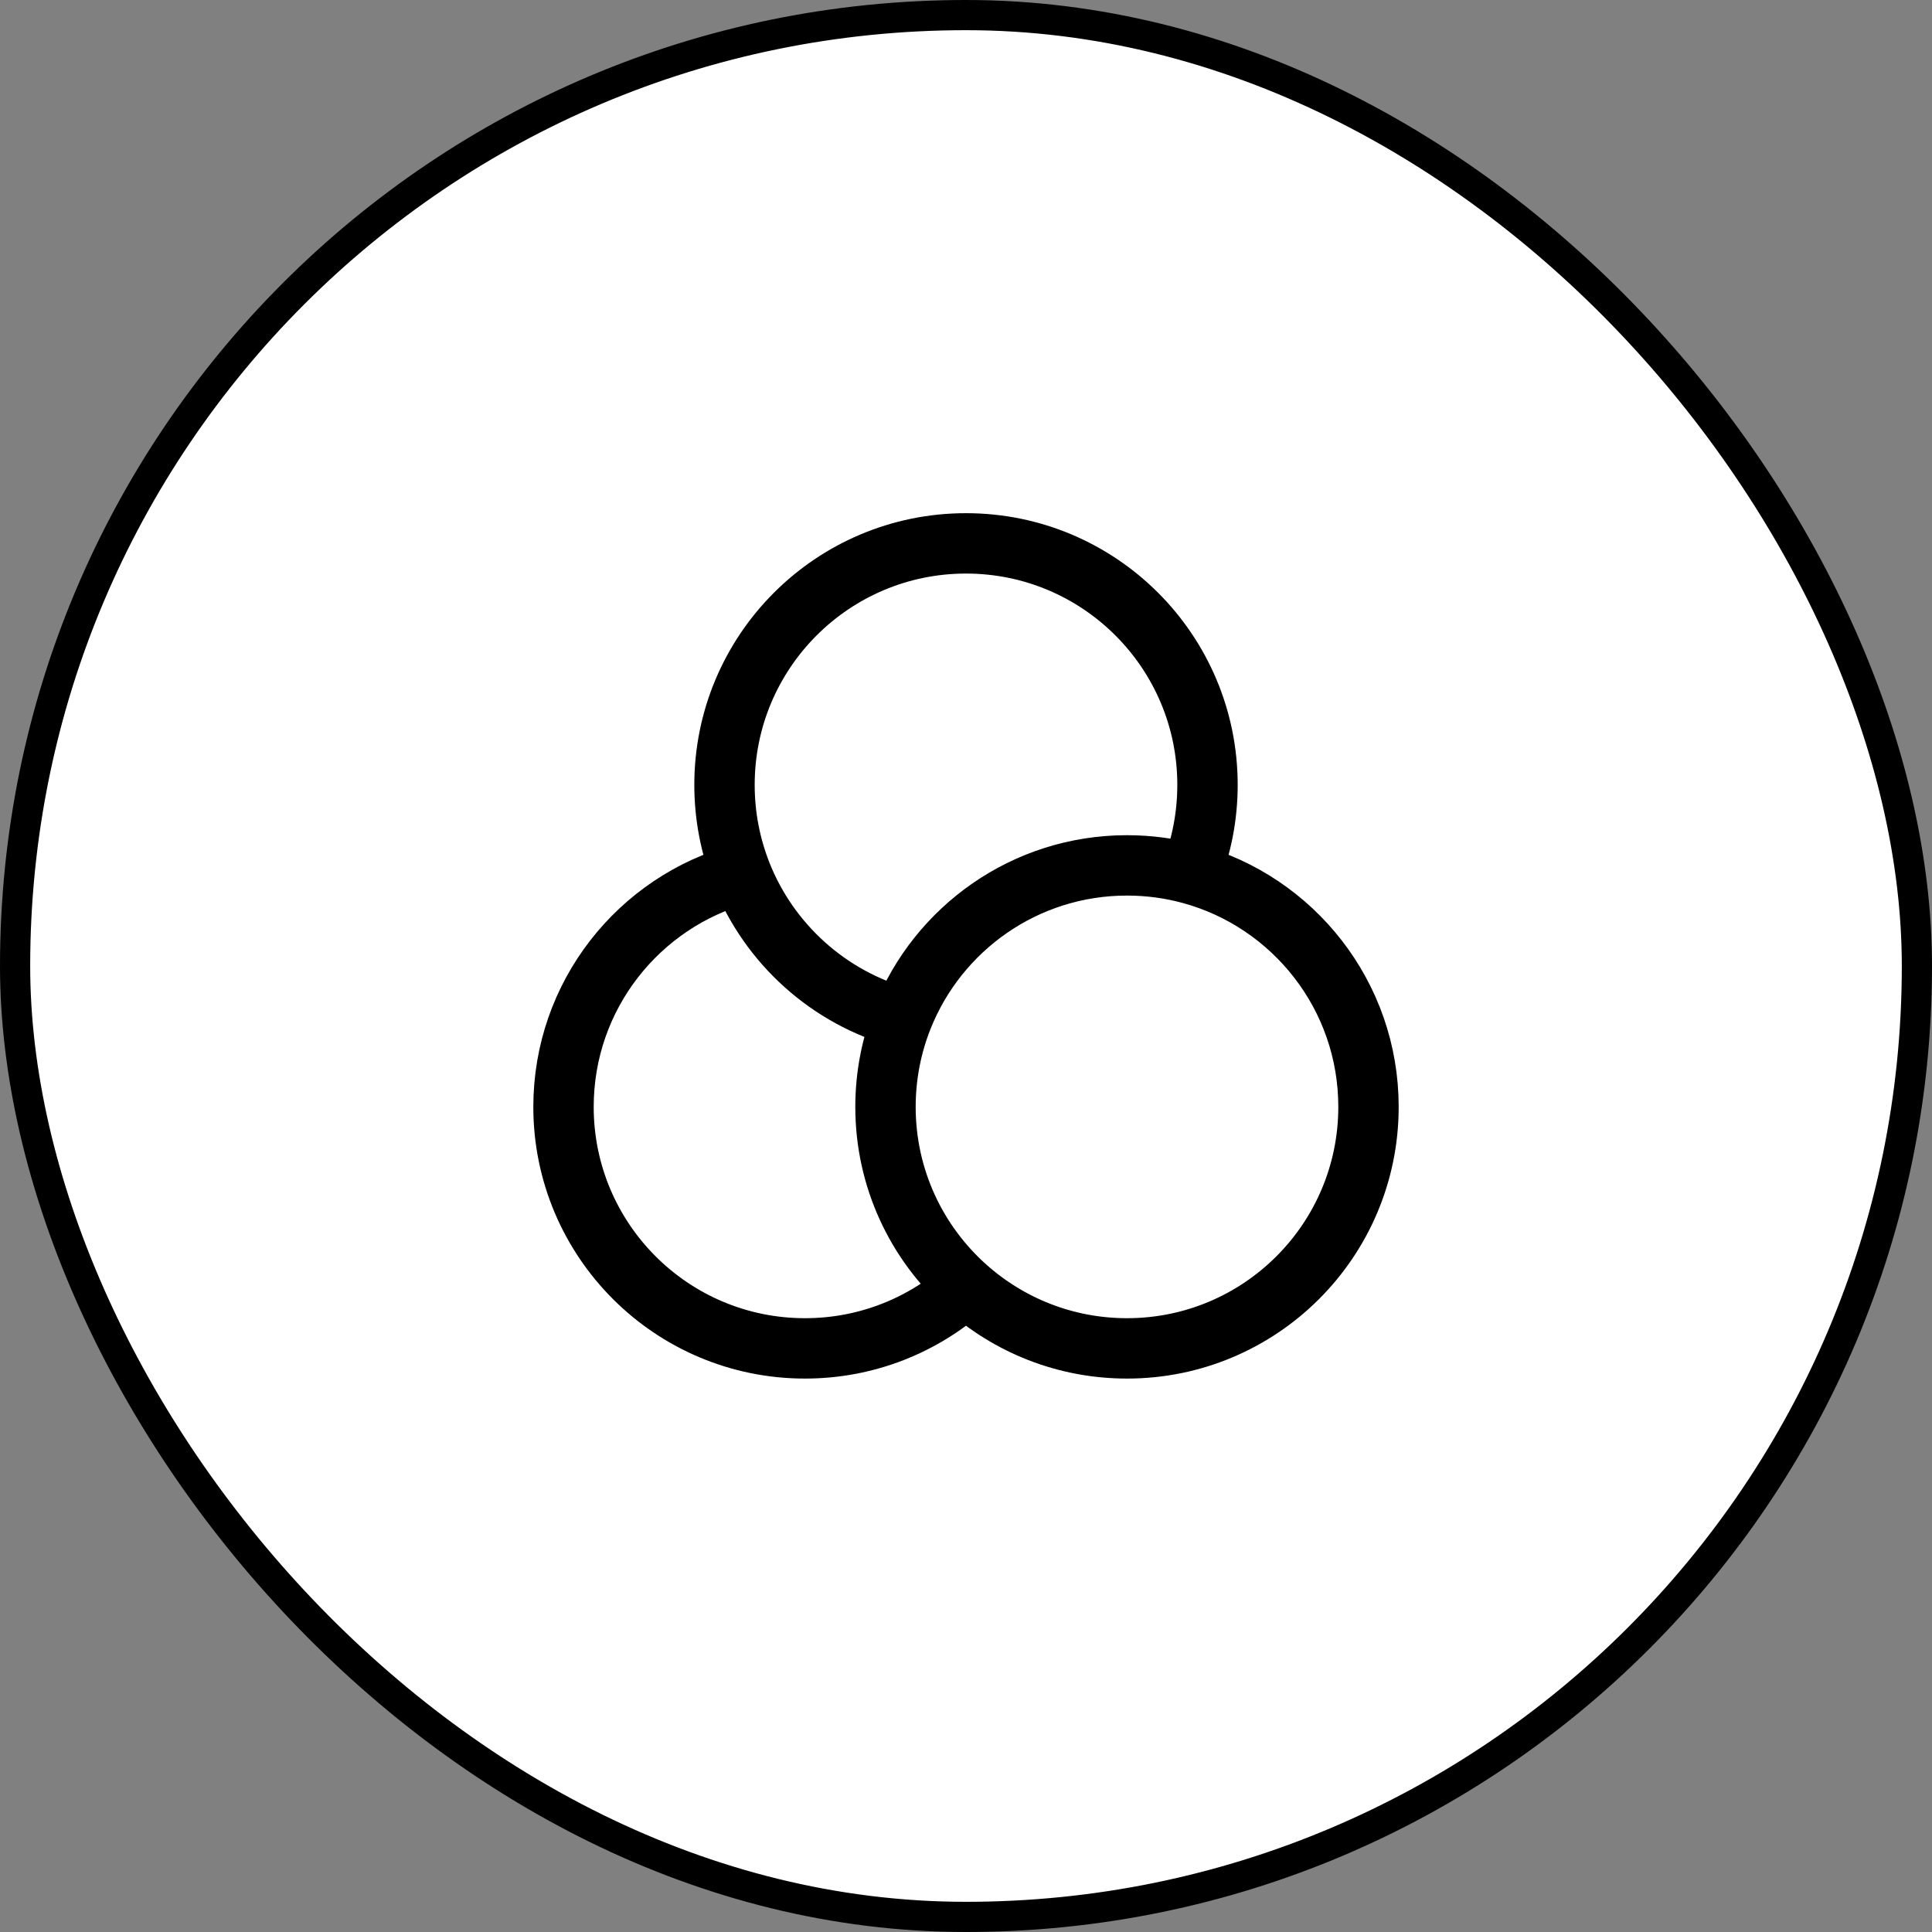
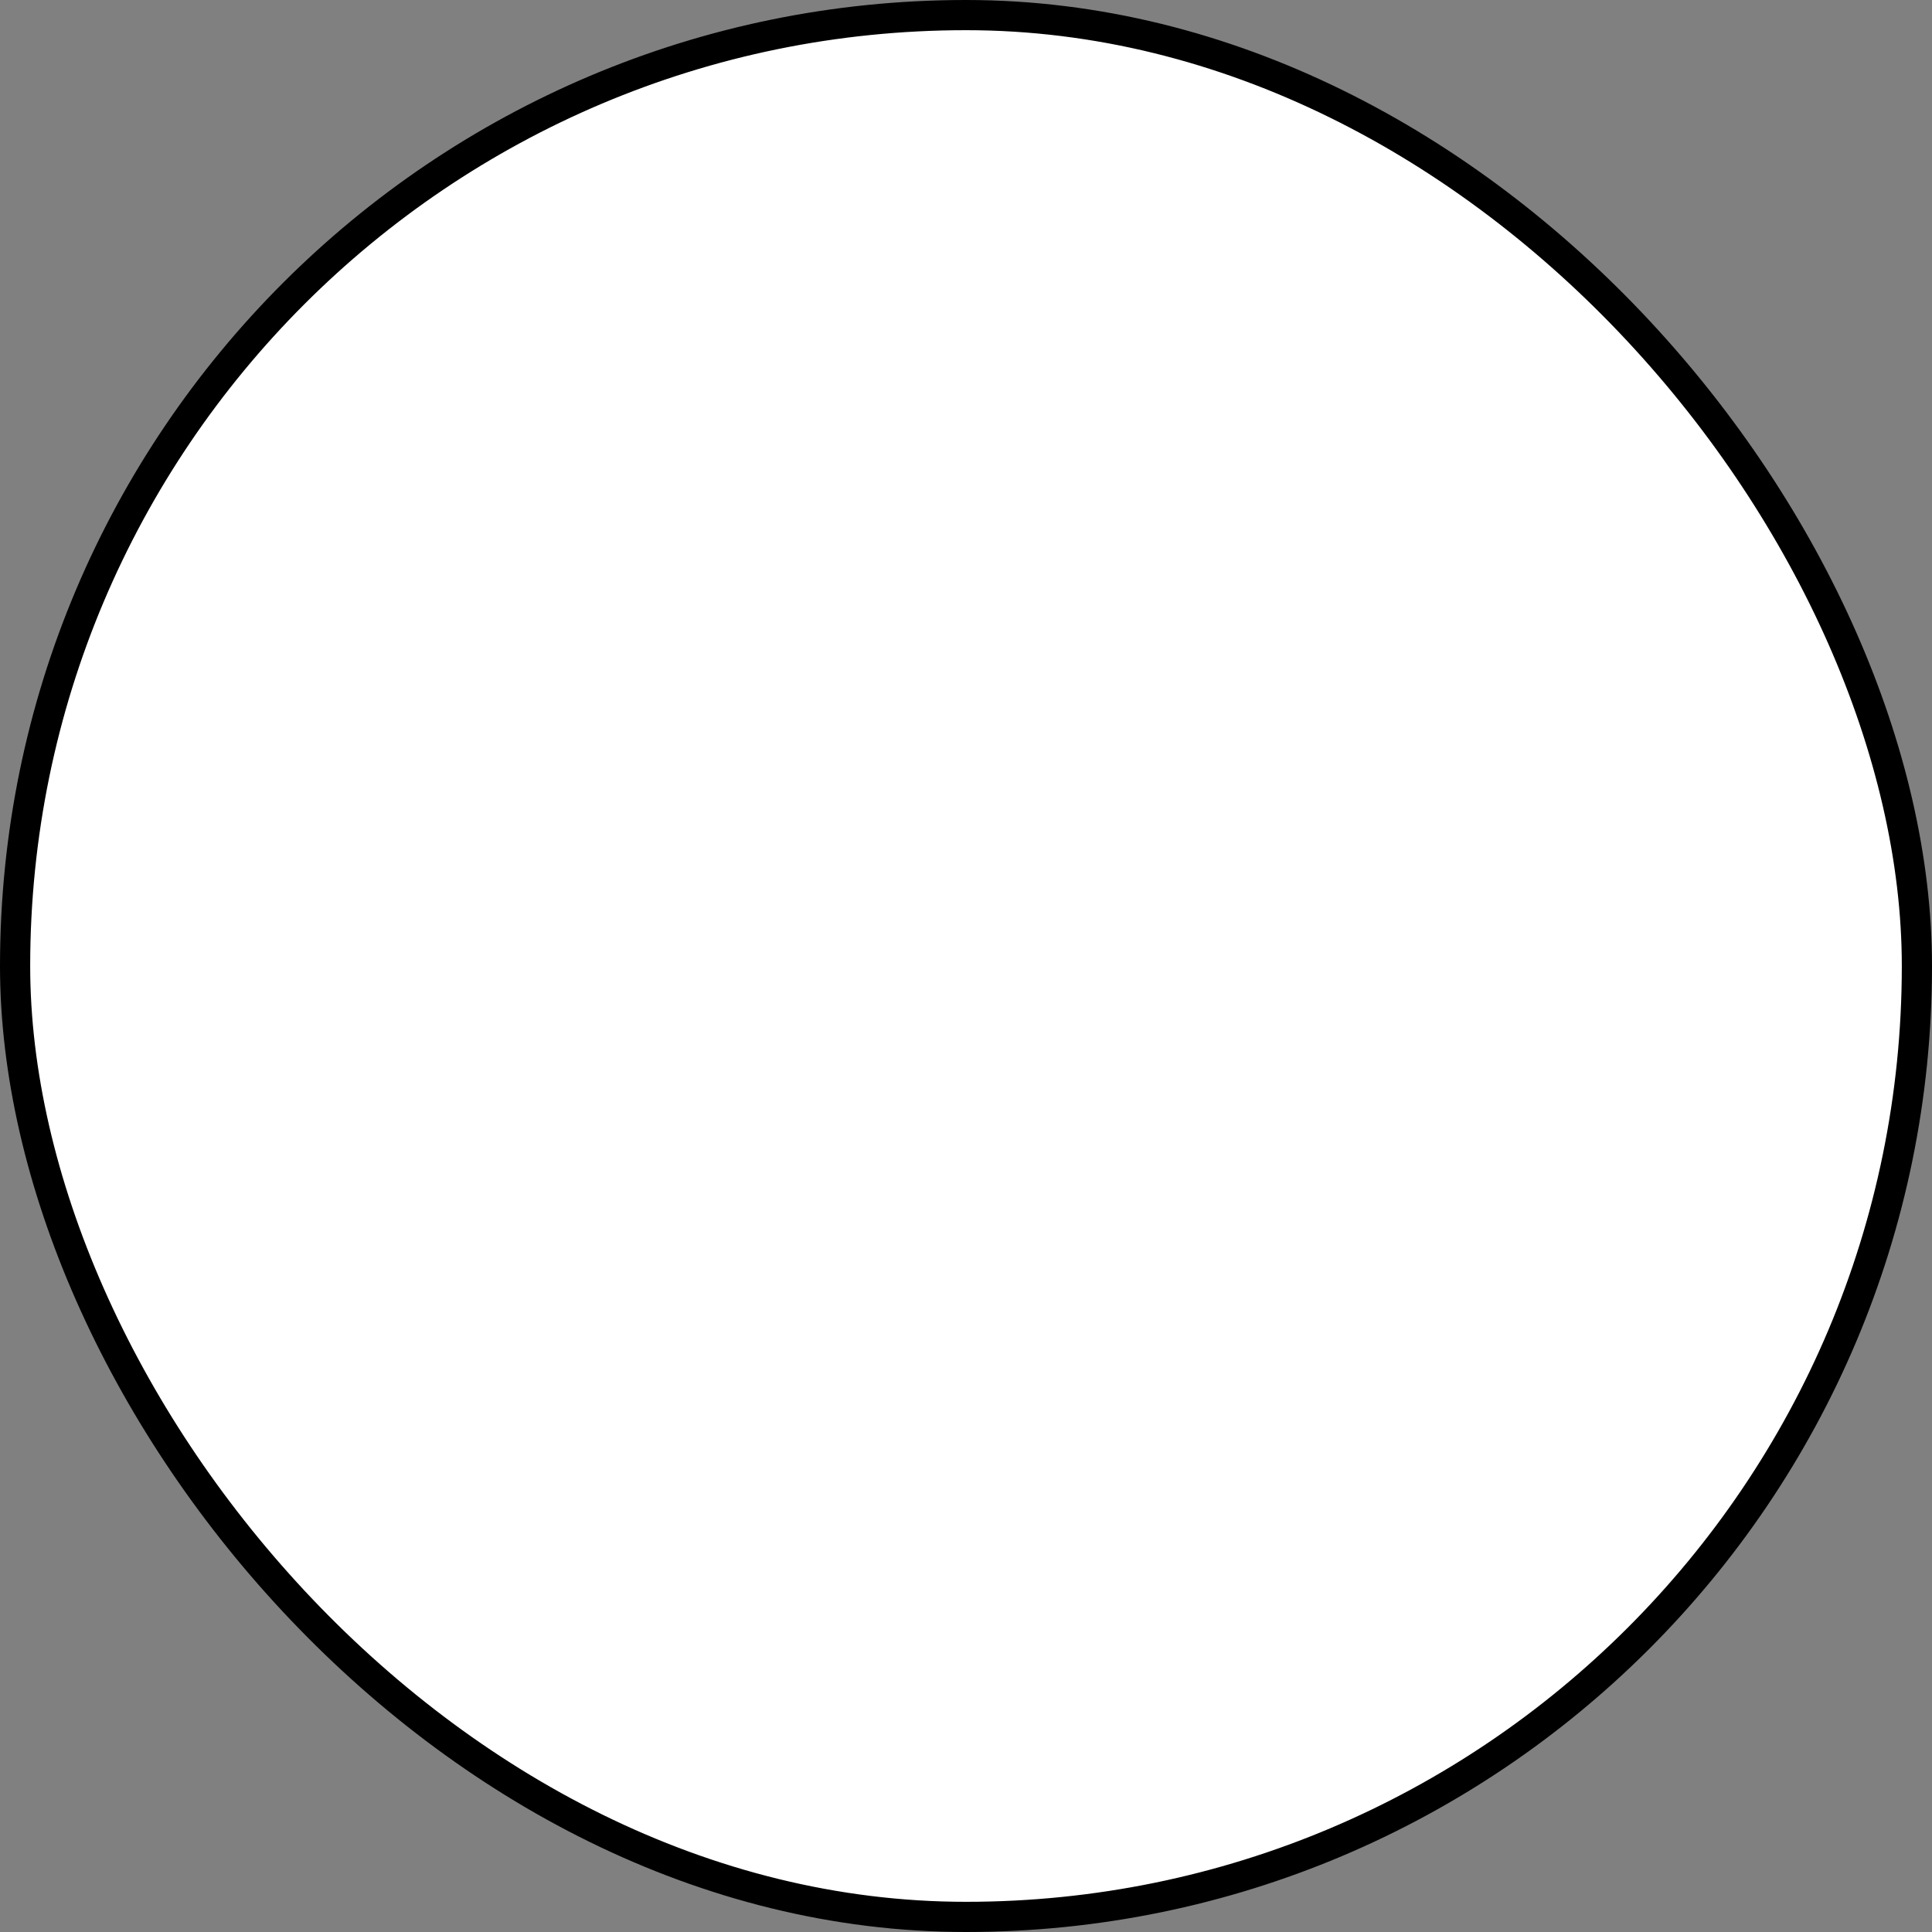
<svg xmlns="http://www.w3.org/2000/svg" width="64" height="64" viewBox="0 0 64 64" fill="none">
  <rect x="0" y="0" width="64" height="64" fill="#808080" stroke="none" />
  <rect x="0.5" y="0.5" width="63" height="63" rx="31.5" fill="white" />
  <rect x="0.5" y="0.5" width="63" height="63" rx="31.5" stroke="black" />
-   <path d="M39.44 28.947C38.769 28.764 38.062 28.667 37.333 28.667C33.956 28.667 31.067 30.76 29.894 33.72M39.44 28.947C42.836 29.871 45.333 32.977 45.333 36.667C45.333 41.085 41.752 44.667 37.333 44.667C35.284 44.667 33.415 43.896 32 42.63M39.44 28.947C39.801 28.035 40 27.041 40 26C40 21.582 36.418 18 32 18C27.582 18 24 21.582 24 26C24 27.041 24.199 28.035 24.56 28.947M29.894 33.72C29.532 34.632 29.333 35.626 29.333 36.667C29.333 39.036 30.363 41.165 32 42.63M29.894 33.72C27.455 33.056 25.48 31.268 24.56 28.947M24.56 28.947C21.164 29.871 18.667 32.977 18.667 36.667C18.667 41.085 22.248 44.667 26.667 44.667C28.716 44.667 30.585 43.896 32 42.63" stroke="black" stroke-width="2" stroke-linecap="round" />
</svg>